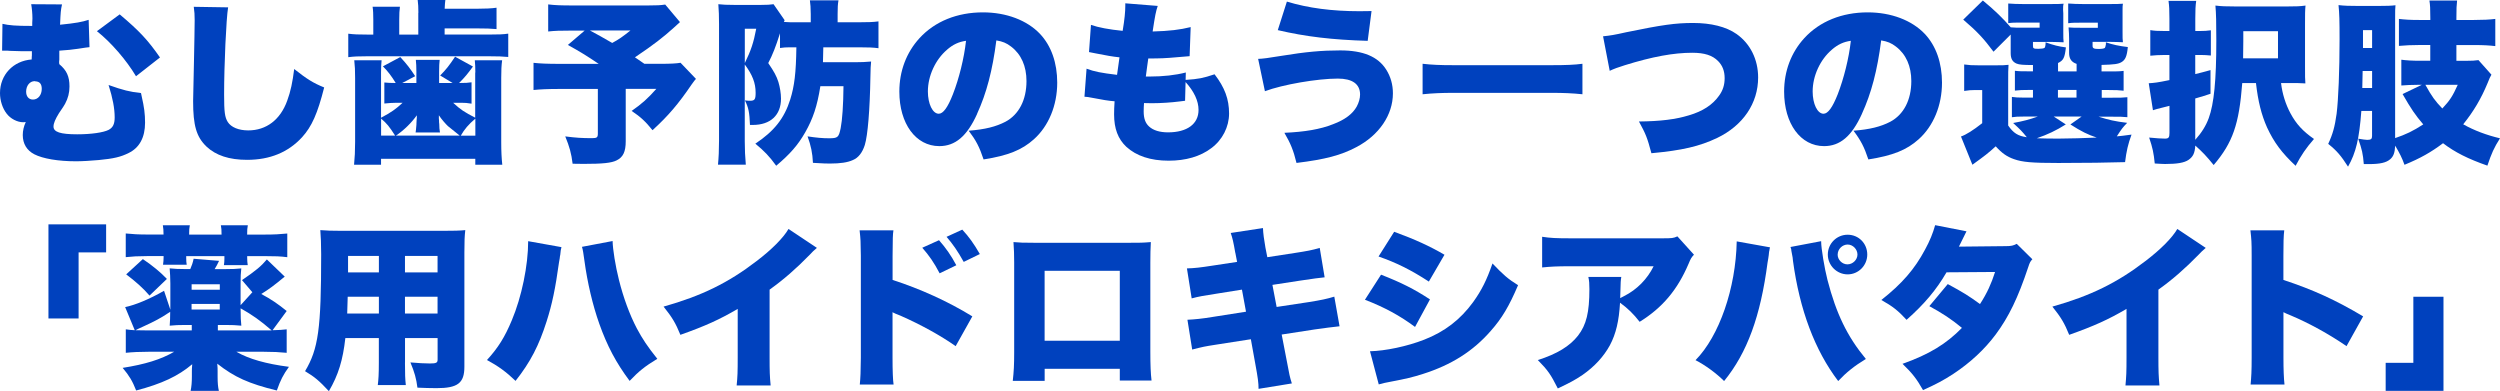
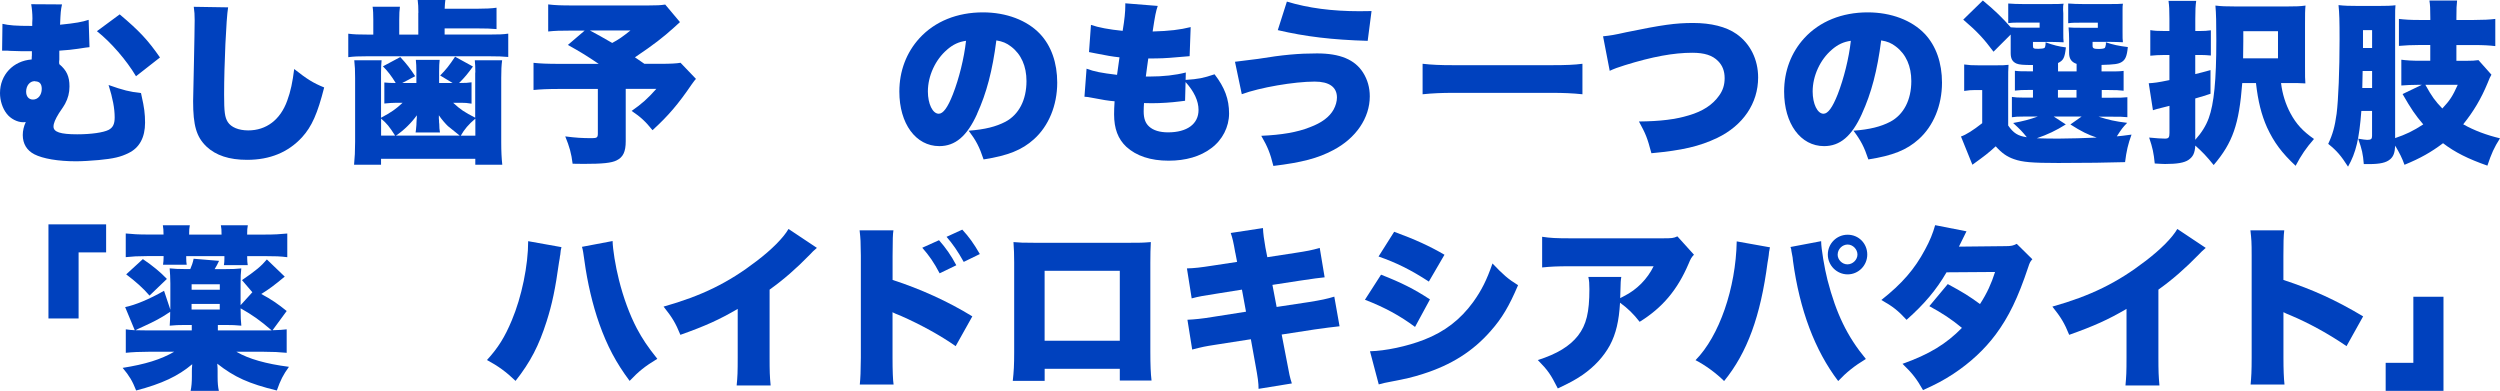
<svg xmlns="http://www.w3.org/2000/svg" id="_レイヤー_2" data-name="レイヤー 2" width="499.42" height="78.15" viewBox="0 0 499.42 78.15">
  <defs>
    <style>
      .cls-1 {
        fill: #0041be;
      }
    </style>
  </defs>
  <g id="_レイヤー_3" data-name="レイヤー 3">
    <g>
      <path class="cls-1" d="M.49,4.76c1.33.31,2.63.42,5.95.42v-.63c.04-.42.04-.74.04-.84,0-.98-.11-2.14-.25-2.87l6.16.04c-.25,1.12-.28,1.51-.39,4.06,3.12-.31,4.45-.56,5.71-.98l.17,5.46q-.53.04-2.28.32c-1.05.17-2.24.28-3.75.38v1.79c-.04.21-.04.35-.04.42,0,.14,0,.28.04.49,1.47,1.23,2.03,2.45,2.03,4.45,0,1.26-.28,2.35-.88,3.47q-.17.35-1.23,1.89c-.73,1.19-1.08,2-1.08,2.66,0,1.08,1.37,1.54,4.73,1.54,2.8,0,5.21-.35,6.27-.88.88-.46,1.22-1.19,1.22-2.49,0-1.79-.38-3.82-1.22-6.48,2.87,1.02,4.24,1.37,6.48,1.61.07.28.1.49.14.67.49,2.14.67,3.47.67,5.25,0,2.94-1.12,5.01-3.29,6.06-1.54.77-2.97,1.12-5.95,1.4-1.5.14-3.36.25-4.55.25-3.57,0-6.62-.52-8.33-1.4-1.5-.77-2.31-2.1-2.31-3.85,0-.88.21-1.75.6-2.59q-.46.04-.53.04c-1.16,0-2.52-.7-3.29-1.72-.84-1.08-1.33-2.62-1.33-4.1,0-3.64,2.62-6.44,6.33-6.72,0-.63.04-.7.04-.81v-.84h-2q-.88,0-2.38-.07c-.32-.04-.6-.04-.84-.04H.42l.07-5.36ZM6.93,16.21c-.98,0-1.71.91-1.71,2.1,0,.95.52,1.58,1.37,1.58,1.01,0,1.75-.91,1.75-2.14,0-.98-.42-1.47-1.26-1.5-.07-.04-.14-.04-.14-.04ZM23.91,2.87c3.96,3.33,5.64,5.15,8.05,8.61l-4.79,3.75c-1.89-3.19-5.04-6.83-7.81-9l4.55-3.36Z" />
      <path class="cls-1" d="M45.57,1.47c-.38,2.21-.8,11.55-.8,17.4,0,3.5.14,4.55.73,5.5.67,1.05,2.17,1.68,4.1,1.68,3.61,0,6.41-2.14,7.77-5.92.7-1.89,1.08-3.75,1.4-6.34,2.59,2.03,3.75,2.77,5.99,3.68-1.33,5.25-2.48,7.81-4.41,9.94-2.77,3.01-6.41,4.52-10.99,4.52-3.57,0-6.23-.88-8.12-2.66-2-1.93-2.66-4.17-2.66-9.07q0-.91.17-7.95c.07-3.54.14-6.86.14-8.23,0-1.09-.04-1.65-.18-2.66l6.86.11Z" />
      <path class="cls-1" d="M83.58,2.56c0-1.05-.04-1.86-.14-2.56h5.53c-.07.53-.1.81-.14,1.75h6.23c1.82,0,3.25-.07,4.13-.21v4.27c-.95-.1-2.24-.14-4.1-.14h-6.27v1.23h8.93c1.86,0,2.77-.03,3.78-.18v4.66c-1.08-.1-2.06-.14-3.85-.14h-24.29c-1.86,0-2.66.04-3.82.18v-4.69c1.08.14,2.03.18,4.06.18h.94v-3.01c0-1.02-.03-1.86-.14-2.56h5.46c-.1.67-.14,1.47-.14,2.59v2.98h3.81V2.56ZM94.96,14.49c0-1.02-.04-1.68-.11-2.45h5.46c-.14,1.09-.18,1.96-.18,3.54v12.78c0,1.92.07,3.22.21,4.55h-5.39v-1.19h-18.83v1.19h-5.39c.14-1.4.21-2.77.21-4.55v-12.78c0-1.51-.04-2.38-.17-3.54h5.46c-.07.84-.11,1.37-.11,2.45v9.03c2.03-1.08,2.94-1.71,4.3-2.98h-1.47c-.63,0-1.08.04-2.17.14v-4.2c.67.07,1.29.1,2.27.1-.8-1.33-1.57-2.34-2.55-3.33l3.46-1.85c1.26,1.33,2.07,2.42,2.98,3.82l-2.59,1.36h2.83v-2.27c0-1.02-.04-1.65-.11-2.35h4.76c-.07.59-.11,1.29-.11,2.35v2.27h2.7l-2.49-1.5c1.16-1.16,1.82-2,2.98-3.75l3.57,1.96c-1.05,1.44-1.61,2.14-2.77,3.29,1.37,0,1.71-.03,2.49-.14v4.27c-.84-.14-1.26-.18-2.07-.18h-1.61c1.43,1.33,2.28,1.89,4.41,2.98v-9.03ZM78.93,27.09c-1.16-1.82-1.65-2.42-2.8-3.4v3.4h2.8ZM91.84,27.09c-.14-.1-.95-.74-2.35-1.89-.42-.39-1.26-1.33-1.82-2.17v.73q.04.11.04.67l.04.35c0,.77.04.98.14,1.68h-4.87c.04-.14.1-.67.17-1.58v-.17q.04-.49.04-.77c.04-.25.04-.46.04-.91-1.02,1.44-2.55,2.98-4.17,4.06h12.74ZM94.96,23.7c-1.37,1.16-2.17,2.1-2.91,3.4h2.91v-3.4Z" />
      <path class="cls-1" d="M135.84,4.41c-.53.46-.6.52-1.23,1.12-2.17,1.96-4.03,3.4-7.77,5.92q1.01.67,1.89,1.3h3.19c2.03,0,3.29-.07,4.03-.21l3.08,3.22q-.28.28-.84,1.08c-2.66,3.92-4.73,6.34-7.84,9.17-1.37-1.71-2.38-2.66-4.17-3.85,2.07-1.44,3.19-2.45,4.94-4.41h-6.12v10.47c0,2.1-.53,3.19-1.82,3.82-1.02.52-2.84.7-6.58.7-.38,0-1.12,0-2.21-.03-.25-2.07-.63-3.4-1.47-5.46,2.17.28,3.39.35,5.32.35,1.02,0,1.19-.14,1.19-.94v-8.89h-7.6c-2.41,0-3.88.07-5.25.21v-5.43c1.26.14,2.7.21,5.32.21h7.7c-2.38-1.61-3.82-2.49-6.16-3.78l3.36-2.87h-2.42c-2.62,0-3.54.04-4.87.18V.88c1.4.17,2.59.21,4.97.21h14.98c1.82,0,2.48-.04,3.43-.18l2.94,3.5ZM117.85,6.09q1.86.98,4.45,2.49c1.37-.74,2.06-1.23,3.64-2.49h-8.09Z" />
-       <path class="cls-1" d="M157.75,9.45c-.77,0-1.23.04-1.93.14v-2.94c-.84,2.66-1.5,4.34-2.35,5.95,1.19,1.75,1.65,2.59,2.03,3.78.31,1.02.52,2.31.52,3.33,0,3.29-2.1,5.25-5.64,5.25h-.56c-.1-2.49-.28-3.47-1.01-4.9.63.07.8.07.98.07.98,0,1.16-.25,1.16-1.61,0-1.93-.63-3.57-2.17-5.64v15.33c0,1.58.07,3.22.21,4.69h-5.56c.14-1.4.21-2.94.21-4.8V4.83c0-1.51-.04-2.8-.14-3.99.91.1,1.72.14,3.12.14h5.46c1.16,0,1.79-.04,2.45-.14l2.21,3.19c-.07.17-.07.21-.14.35,1.05.07,1.3.07,2.24.07h3.12v-1.65c0-1.19-.07-2.07-.17-2.73h5.71c-.14.77-.17,1.5-.17,2.73v1.65h4.17c2.1,0,2.91-.04,3.99-.18v5.36c-1.05-.14-1.96-.18-3.88-.18h-7.14c-.04,1.82-.04,2.17-.07,2.98h6.37c1.33,0,2.1-.04,3.25-.14-.1.98-.1,1.23-.14,3.05-.11,6.65-.53,11.69-1.12,13.62-.49,1.54-1.29,2.56-2.38,3.01-1.05.49-2.56.7-4.55.7-.84,0-.98,0-3.43-.14-.1-2-.39-3.4-1.08-5.29,1.82.28,3.08.38,4.27.38,1.79,0,1.96-.17,2.35-2.03.32-1.61.53-4.66.56-8.37h-4.62c-.63,3.99-1.47,6.48-3.04,9.24-1.44,2.52-3.01,4.31-5.78,6.65-1.33-1.85-2.42-2.98-4.17-4.41,3.75-2.49,5.78-5.04,6.97-8.82.84-2.7,1.16-5.29,1.23-10.43h-1.29ZM148.79,12.6c1.22-2.49,1.75-4.06,2.28-6.86h-2.28v6.86Z" />
      <path class="cls-1" d="M195.2,22.75c-2.03,4.48-4.38,6.44-7.56,6.44-4.69,0-7.98-4.48-7.98-10.89,0-4.1,1.4-7.81,4.03-10.68,3.08-3.36,7.53-5.15,12.67-5.15,4.69,0,8.82,1.58,11.41,4.31,2.24,2.38,3.43,5.78,3.43,9.73,0,4.55-1.72,8.68-4.66,11.31-2.38,2.14-5.15,3.26-10.05,4.03-.84-2.52-1.5-3.78-2.98-5.74,3.29-.25,5.46-.81,7.35-1.79,2.7-1.44,4.2-4.38,4.2-8.12,0-2.98-1.05-5.36-3.08-6.9-.91-.7-1.68-1.02-2.94-1.23-.77,6.02-1.96,10.54-3.85,14.67ZM189.18,9.94c-2.31,1.96-3.82,5.22-3.82,8.33,0,2.48.95,4.45,2.17,4.45.88,0,1.79-1.23,2.83-3.89,1.23-3.15,2.24-7.21,2.62-10.68-1.47.21-2.59.73-3.81,1.79Z" />
      <path class="cls-1" d="M236.85,15.96c2.59-.17,3.47-.35,5.78-1.12,2.03,2.63,2.9,4.97,2.9,7.84,0,2.66-1.33,5.29-3.57,6.93-2.17,1.65-5.08,2.49-8.51,2.49-3.61,0-6.44-.95-8.44-2.77-1.68-1.58-2.45-3.64-2.45-6.51,0-.77.03-1.54.1-2.59-1.08-.07-2.55-.31-4.52-.7-.7-.14-.91-.17-1.5-.21l.42-5.6c1.61.6,2.9.84,6.09,1.23.04-.35.21-1.54.49-3.5-1.4-.14-2.55-.35-4.83-.8-.53-.11-.74-.14-1.26-.25l.39-5.43c1.54.53,3.57.91,6.33,1.19.39-2.31.53-3.82.53-5.01v-.49l6.48.52c-.38,1.12-.53,1.89-1.02,5.11,3.43-.1,5.46-.35,7.6-.88l-.21,5.81q-.81.07-2.52.21c-2.31.21-3.39.25-5.74.25q-.04.46-.24,1.72c-.07.46-.11.73-.25,1.89h.74c2.73,0,5.22-.28,7.25-.81l-.04,1.47ZM236.74,20.13c-.35.03-.39.03-1.12.14-1.61.21-3.75.35-5.5.35-.35,0-.59,0-1.58-.03-.04.46-.07,1.12-.07,1.68,0,1.4.35,2.35,1.09,3.01.84.77,2.13,1.16,3.78,1.16,3.82,0,6.09-1.68,6.09-4.48,0-1.79-.88-3.68-2.59-5.57l-.1,3.75Z" />
-       <path class="cls-1" d="M251.34,11.76q1.08,0,4.62-.6c4.94-.81,8.12-1.09,11.76-1.09,4.59,0,7.56,1.23,9.21,3.85.88,1.4,1.33,2.98,1.33,4.73,0,4.31-2.76,8.37-7.32,10.75-3.04,1.61-6.2,2.45-11.94,3.15-.63-2.56-1.16-3.85-2.42-6.02,4.06-.18,7.18-.7,9.73-1.72,2.35-.88,3.92-2.06,4.73-3.54.42-.77.66-1.65.66-2.38,0-2.1-1.54-3.19-4.45-3.19-4.1,0-10.99,1.19-14.56,2.52l-1.36-6.48ZM257.08.32c4.24,1.29,9.03,1.92,14.49,1.92.63,0,1.23,0,2.42-.03l-.77,5.95c-7.11-.21-12.39-.84-17.96-2.14l1.82-5.71Z" />
+       <path class="cls-1" d="M251.34,11.76c4.94-.81,8.12-1.09,11.76-1.09,4.59,0,7.56,1.23,9.21,3.85.88,1.4,1.33,2.98,1.33,4.73,0,4.31-2.76,8.37-7.32,10.75-3.04,1.61-6.2,2.45-11.94,3.15-.63-2.56-1.16-3.85-2.42-6.02,4.06-.18,7.18-.7,9.73-1.72,2.35-.88,3.92-2.06,4.73-3.54.42-.77.66-1.65.66-2.38,0-2.1-1.54-3.19-4.45-3.19-4.1,0-10.99,1.19-14.56,2.52l-1.36-6.48ZM257.08.32c4.24,1.29,9.03,1.92,14.49,1.92.63,0,1.23,0,2.42-.03l-.77,5.95c-7.11-.21-12.39-.84-17.96-2.14l1.82-5.71Z" />
      <path class="cls-1" d="M316.12,18.83c-2.03-.21-3.88-.28-6.02-.28h-19.85c-2.14,0-3.96.07-6.06.28v-6.09c1.86.21,3.5.28,6.06.28h19.85c2.7,0,4.45-.07,6.02-.28v6.09Z" />
      <path class="cls-1" d="M320.25,7.25c1.4-.14,2.28-.28,4.62-.81,7.14-1.47,9.84-1.85,13.37-1.85s6.58.73,8.68,2.21c2.73,1.93,4.3,5.08,4.3,8.68,0,5.15-3.01,9.59-8.19,12.08-3.54,1.68-6.97,2.48-13.13,3.05-.84-3.15-1.12-3.82-2.49-6.34,4.31-.04,7.32-.42,9.98-1.23,2.77-.81,4.73-2.1,6.02-3.92.77-1.05,1.12-2.17,1.12-3.5,0-1.4-.42-2.52-1.29-3.4-1.12-1.16-2.73-1.68-5.18-1.68-3.71,0-7.95.77-13.48,2.49-1.29.39-2.21.74-3.01,1.12l-1.33-6.9Z" />
      <path class="cls-1" d="M371.95,22.75c-2.03,4.48-4.38,6.44-7.56,6.44-4.69,0-7.98-4.48-7.98-10.89,0-4.1,1.4-7.81,4.03-10.68,3.08-3.36,7.53-5.15,12.67-5.15,4.69,0,8.82,1.58,11.41,4.31,2.24,2.38,3.43,5.78,3.43,9.73,0,4.55-1.72,8.68-4.66,11.31-2.38,2.14-5.15,3.26-10.05,4.03-.84-2.52-1.5-3.78-2.97-5.74,3.29-.25,5.46-.81,7.35-1.79,2.7-1.44,4.2-4.38,4.2-8.12,0-2.98-1.05-5.36-3.08-6.9-.91-.7-1.68-1.02-2.94-1.23-.77,6.02-1.96,10.54-3.85,14.67ZM365.93,9.94c-2.31,1.96-3.82,5.22-3.82,8.33,0,2.48.95,4.45,2.17,4.45.88,0,1.79-1.23,2.84-3.89,1.22-3.15,2.24-7.21,2.62-10.68-1.47.21-2.59.73-3.82,1.79Z" />
      <path class="cls-1" d="M401.14,25.03c1.08,1.58,2,2.14,3.75,2.38-.98-1.19-1.16-1.4-2.73-2.84,2.1-.38,3.25-.7,4.93-1.29h-2.69c-1.26,0-1.79.03-2.49.14v-4.06c.77.1,1.12.14,2.42.14h1.79v-1.54h-.32c-1.92,0-2.34.04-3.29.14v-3.96c.91.11,1.29.11,3.29.11h.32v-1.26c-2,0-2.73-.07-3.26-.28-.84-.35-1.19-.98-1.19-2.1v-3.71l-3.43,3.43c-1.96-2.62-3.22-3.99-6.05-6.41l3.92-3.82c2.38,1.96,3.99,3.54,5.57,5.36.88.07,1.08.07,2.55.07h3.22v-1.02h-3.33c-1.57,0-2.06,0-2.94.11V.7c.91.07,1.89.11,3.01.11h4.94c1.82,0,2.35,0,3.12-.07-.11.35-.11.63-.11,1.23l.04.7v3.75c0,1.01,0,1.58.07,2.03-.84-.03-1.54-.07-2.35-.07h-3.78v.77c0,.52.1.6,1.08.6.63,0,1.05-.07,1.23-.18.1-.1.21-.45.21-.91v-.21c1.54.56,2.62.84,4.06,1.02-.24,2.1-.49,2.59-1.57,3.12v1.68h3.71v-1.51c-1.05-.35-1.5-1.05-1.5-2.17v-2.83q0-1.09-.11-2.28c.88.07,1.15.07,2.66.07h3.19v-1.02h-2.98c-1.58,0-2.07,0-2.94.11V.7c.91.07,1.89.11,3.01.11h4.8c1.82,0,2.34,0,3.12-.07-.07.42-.07.67-.07,1.19v4.48c0,1.05,0,1.58.07,2.03-.84-.03-1.54-.07-2.35-.07h-3.71v.81c0,.46.25.6,1.19.6.59,0,1.12-.07,1.26-.21q.1-.1.21-.7v-.42c1.3.46,2.63.74,4.38.95-.17,1.82-.49,2.56-1.26,3.01-.63.38-1.43.49-3.99.56v1.3h1.16c1.96,0,2.34,0,3.25-.11v3.96c-.98-.1-1.37-.14-3.25-.14h-1.12v1.54h1.79c2,0,2.38,0,3.33-.1v3.99c-1.02-.1-1.4-.1-3.33-.1h-2.42c1.96.63,3.29.94,5.71,1.23-.98,1.02-1.09,1.19-2.07,2.7.84-.07,1.37-.14,2.94-.35-.7,1.89-1.02,3.33-1.29,5.5-3.08.1-8.05.17-13.34.17s-7.18-.17-8.86-.77c-1.4-.49-2.41-1.19-3.64-2.56-1.5,1.37-2.14,1.86-4.66,3.68l-2.28-5.64c1.02-.35,2.42-1.23,4.24-2.66v-6.62h-1.43c-.77,0-1.26.04-2.17.18v-5.29c.98.14,1.54.17,2.87.17h3.36c1.44,0,1.75,0,2.63-.1-.07,1.02-.07,1.37-.07,3.92v8.19ZM412.69,24.85c-1.96,1.23-3.64,2.03-5.81,2.77,1.12.04,2.7.07,4.27.07,1.89,0,5.81-.11,7.7-.21-1.71-.56-3.08-1.23-5.25-2.62l2.24-1.58h-5.57l2.42,1.58ZM411.11,19.5h3.71v-1.54h-3.71v1.54Z" />
      <path class="cls-1" d="M447.93,16.59c-.63,8.23-1.89,11.9-5.71,16.38-1.37-1.71-2.28-2.66-3.67-3.89-.1,1.54-.46,2.24-1.37,2.87-.84.56-2.24.81-4.66.81-.46,0-1.02-.04-2.07-.1-.21-2.1-.42-3.12-1.12-5.18,1.54.14,2.35.21,3.15.21.73,0,.91-.21.91-1.12v-5.43q-1.82.46-2.49.63c-.17.04-.46.14-.81.25l-.84-5.39c1.16-.07,1.75-.14,4.13-.63v-5.01h-1.26c-.77,0-1.61.04-2.56.14v-5.11c.88.14,1.47.17,2.7.17h1.12v-2.45c0-1.85-.04-2.52-.18-3.57h5.53c-.14,1.02-.18,1.82-.18,3.57v2.45h1.05c.73,0,1.26-.03,2.06-.14v5.04c-.77-.07-1.36-.11-2.03-.11h-1.09v3.82c1.26-.31,1.54-.38,3.05-.8v4.73c-.81.28-1.82.59-3.05.94v8.26c1.26-1.4,2.14-2.8,2.7-4.34,1.05-2.87,1.51-7.56,1.51-15.51,0-3.61-.04-5.36-.18-6.97,1.16.14,2.03.18,4.1.18h10.15c1.89,0,2.7-.03,3.75-.18-.1.98-.1,1.68-.1,3.75v8.16c0,2.21,0,2.84.07,3.64-1.22-.07-1.71-.07-2.73-.07h-2.13c.25,2.14.91,4.24,1.89,6.06,1.15,2.14,2.48,3.57,4.69,5.11-1.61,1.85-2.52,3.19-3.67,5.36-2.77-2.59-4.31-4.66-5.71-7.67-1.12-2.52-1.79-5.18-2.21-8.86h-2.76ZM455.07,11.66v-5.43h-6.93v2.06c0,1.05,0,1.51-.04,3.36h6.97Z" />
      <path class="cls-1" d="M478.49,27.58c2.07-.7,3.57-1.4,5.6-2.73-1.61-1.89-2.42-3.08-4.13-6.06l3.85-1.85h-.63c-1.33,0-2.73.07-3.47.14v-5.15c1.08.14,2.1.21,3.89.21h1.89v-3.15h-2.1c-1.61,0-2.94.07-4.16.18V3.78c1.19.14,2.27.21,4.06.21h2.21v-.35c0-2-.04-2.62-.18-3.54h5.53c-.11.98-.14,1.54-.14,3.5v.39h3.46c1.82,0,3.22-.07,4.31-.21v5.43c-1.19-.14-2.35-.21-4.13-.21h-3.64v3.15h1.82c1.29,0,1.93-.04,2.59-.14l2.59,2.91c-.25.42-.42.77-.74,1.61-1.33,3.22-2.84,5.74-4.9,8.3,2.17,1.23,4.69,2.17,7.35,2.8-1.19,1.86-1.71,3.05-2.52,5.46-3.88-1.36-6.47-2.66-8.86-4.48-2.38,1.79-4.52,3.01-7.7,4.31-.49-1.37-.95-2.28-1.86-3.82-.07,1.44-.35,2.14-.98,2.7-.81.7-2.03.98-4.27.98h-1.02c-.17-2.07-.35-2.87-1.12-5.08.77.14,1.5.24,1.79.24.77,0,.98-.17.98-.77v-5.01h-2.14c-.42,5.57-1.08,8.37-2.66,11.13-1.37-2.14-2.24-3.19-3.96-4.55.91-1.93,1.33-3.47,1.68-6.02.35-2.77.59-8.68.59-14.84,0-3.75-.04-5.22-.21-6.86,1.19.14,2.21.17,4.2.17h3.54c1.89,0,2.84-.04,3.64-.14-.07.56-.07,1.16-.07,2.91v23.63ZM471.98,14.18l-.07,3.4h1.96v-3.4h-1.89ZM473.87,6.02h-1.82v3.57h1.82v-3.57ZM484.51,16.94c1.29,2.34,1.96,3.25,3.39,4.73,1.51-1.61,2.07-2.48,3.08-4.73h-6.48Z" />
      <path class="cls-1" d="M9.68,63.62v-18.8h11.52v5.6h-5.5v13.2h-6.02Z" />
      <path class="cls-1" d="M54.44,65.97c1.4-.04,1.89-.07,2.83-.18v4.69c-1.4-.14-2.76-.21-4.62-.21h-5.43c2.45,1.44,5.95,2.42,10.5,3.01-1.16,1.61-1.68,2.63-2.42,4.73-5.6-1.37-8.47-2.66-11.9-5.36.07.59.07,1.12.07,1.54v1.02c0,1.3.07,2.06.25,2.87h-5.64c.18-.88.25-1.72.25-2.87v-.98c0-.46,0-.7.07-1.47-2.83,2.38-6.02,3.89-11.2,5.25-.74-1.89-1.37-2.94-2.7-4.52,4.45-.7,7.67-1.68,10.29-3.22h-5.04c-1.82,0-3.26.07-4.62.21v-4.69c.63.1,1.12.14,1.79.18l-1.92-4.62c2.03-.42,4.83-1.58,7.77-3.26l1.26,3.78v-5.25c0-1.16-.07-2.1-.14-3.01,1.12.1,1.64.14,3.04.14h1.08c.32-.73.49-1.22.67-2.06l5.08.42c-.32.67-.53,1.09-.88,1.65h2.24c1.37,0,2-.03,3.08-.14-.11.88-.14,1.75-.14,3.04v4.31l2.35-2.59-2.07-2.42c2.76-1.89,3.82-2.77,4.97-4.13l3.57,3.43c-2.17,1.79-3.04,2.45-4.69,3.47,2.03,1.08,3.39,2.03,5.08,3.4l-2.83,3.85ZM32.67,46.86c0-.77-.04-1.33-.14-1.86h5.39c-.11.6-.14.91-.14,1.86h6.48c0-.91-.03-1.29-.14-1.86h5.39c-.11.56-.14.91-.14,1.86h3.61c1.82,0,2.98-.07,4.41-.21v4.73c-1.4-.18-2.45-.21-4.23-.21h-3.78v.35c0,.63.04.88.11,1.44h-4.76c.07-.46.1-.81.1-1.33v-.46h-7.63v.38c0,.6.03.91.1,1.33h-4.73c.07-.59.11-.88.11-1.44v-.28h-3.36c-1.71,0-2.91.07-4.2.21v-4.73c1.4.14,2.52.21,4.38.21h3.19ZM28.54,51.76c1.93,1.3,3.54,2.63,4.8,3.96l-3.47,3.33c-1.22-1.44-2.8-2.84-4.66-4.24l3.33-3.05ZM36.94,64.92c-1.23,0-1.93.03-3.04.14.07-.88.1-1.72.1-2.77-1.89,1.26-3.08,1.89-5.32,2.91-1.08.49-1.23.56-1.61.77.98.03,1.29.03,2,.03h9.24v-1.08h-1.37ZM43.91,57.88v-1.09h-5.63v1.09h5.63ZM38.27,61.84h5.63v-1.12h-5.63v1.12ZM53.01,66h1.26c-2.31-2-3.85-3.08-6.2-4.41v.39c0,1.33.04,2.17.14,3.08-1.16-.11-1.82-.14-3.08-.14h-1.61v1.08h9.49Z" />
-       <path class="cls-1" d="M80.9,72.44c0,2.31.04,3.29.17,4.48h-5.6c.14-1.12.21-2.17.21-4.45v-4.94h-6.69c-.49,4.41-1.4,7.39-3.29,10.61-1.96-2.1-2.84-2.84-4.76-3.99,2.66-4.45,3.22-8.44,3.22-23.38,0-2.06-.07-3.47-.17-4.8,1.29.1,2.17.14,4.17.14h20.41c2.17,0,3.22-.03,4.38-.14-.14,1.23-.18,2.21-.18,4.48v22.82c0,3.26-1.33,4.27-5.56,4.27-1.19,0-2.45-.04-3.82-.1-.24-1.85-.56-3.01-1.4-5.04,1.54.14,2.91.21,3.89.21,1.26,0,1.54-.14,1.54-.77v-4.31h-6.51v4.9ZM69.46,59.28c-.04,1.44-.04,1.82-.1,3.36h6.33v-3.36h-6.23ZM75.69,51.13h-6.16v3.29h6.16v-3.29ZM87.41,54.42v-3.29h-6.51v3.29h6.51ZM80.9,62.64h6.51v-3.36h-6.51v3.36Z" />
      <path class="cls-1" d="M112.16,49.38c-.14.52-.14.59-.24,1.54-.04.07-.07.35-.11.7-.04.17-.07.42-.14.8-.73,5.25-1.37,8.33-2.48,11.8-1.54,4.83-3.22,8.09-6.2,11.87-1.86-1.79-3.43-2.94-5.71-4.17,2.24-2.45,3.57-4.59,4.97-7.95,1.96-4.66,3.26-10.92,3.26-15.79l6.65,1.19ZM122.38,48.15c.03,1.65.56,4.97,1.26,7.74.88,3.54,2.14,6.97,3.57,9.7,1.12,2.1,2.14,3.64,4.1,6.09-2.49,1.51-3.71,2.49-5.53,4.41-2.7-3.61-4.48-6.97-6.06-11.41-1.33-3.75-2.38-8.23-2.97-12.6-.18-1.3-.31-2.24-.49-2.77l6.13-1.16Z" />
      <path class="cls-1" d="M163.19,49.52c-.77.67-.81.7-1.36,1.3-2.77,2.84-5.25,5.01-8.09,7.04v13.48c0,2.87.03,3.78.21,5.67h-6.79c.18-1.85.21-2.63.21-5.64v-9.66c-3.64,2.13-6.44,3.4-11.45,5.18-.95-2.35-1.65-3.5-3.36-5.64,7.6-2.14,12.95-4.76,18.59-9.1,3.01-2.28,5.36-4.66,6.37-6.41l5.67,3.78Z" />
      <path class="cls-1" d="M171.76,76.82c.14-1.47.18-2.48.21-5.36v-20.37c-.04-3.01-.04-3.19-.25-5.08h6.76c-.14.91-.14,1.47-.17,5.11v4.8c5.53,1.79,11.03,4.27,15.93,7.28l-3.33,5.95c-2.91-2.06-6.97-4.31-11.03-6.09-1.05-.42-1.16-.46-1.26-.53-.11-.04-.18-.07-.32-.17v9.1c0,2.59.07,4.45.21,5.36h-6.76ZM187.58,47.98c1.37,1.54,2.48,3.15,3.46,5.01l-3.33,1.61c-1.16-2.21-2.07-3.5-3.47-5.11l3.33-1.5ZM192.24,45.88c1.29,1.4,2.27,2.73,3.5,4.87l-3.22,1.57c-1.23-2.21-2.21-3.6-3.43-5.01l3.15-1.44Z" />
      <path class="cls-1" d="M208.69,73.67v2.42h-6.37c.21-1.93.28-3.12.28-5.71v-17.99c0-1.51-.04-2.59-.14-4.03,1.22.11,1.92.14,4.23.14h18.87c2.17,0,2.7,0,4.34-.14-.07,1.23-.1,2.49-.1,4.13v17.75c0,2.7.07,4.38.24,5.78h-6.34v-2.35h-15.02ZM223.7,54.1h-15.02v13.97h15.02v-13.97Z" />
      <path class="cls-1" d="M246.77,50.5c-.38-2.21-.56-2.94-.91-3.96l6.44-.98c.04,1.08.21,2.27.49,3.89l.38,1.93,5.46-.84c2.49-.38,3.46-.56,5.01-1.02l.98,5.88q-1.19.1-4.97.67l-5.46.84.84,4.41,6.48-.98c2.41-.39,3.57-.63,5.04-1.08l1.05,5.92q-2,.21-4.94.63l-6.62,1.02.98,5.08c.56,3.01.63,3.36,1.05,4.69l-6.65,1.08c0-1.19-.14-2.21-.63-4.87l-.91-5.04-6.93,1.08c-2.42.38-2.59.42-4.79.98l-.95-5.95c1.44-.07,2.91-.21,5.01-.56l6.69-1.05-.81-4.41-4.83.77c-2.97.46-3.78.6-5.21.98l-.95-5.99c1.54-.04,2.7-.18,5.15-.56l4.87-.74-.35-1.82Z" />
      <path class="cls-1" d="M275.89,54.87c4.03,1.58,6.62,2.87,9.77,4.94l-2.98,5.5c-3.01-2.24-6.09-3.92-10.01-5.43l3.22-5.01ZM273.68,70.17c3.08-.07,7.42-.98,10.82-2.31,4.13-1.61,7.25-4.03,9.8-7.53,1.68-2.35,2.7-4.38,3.85-7.7,2.1,2.21,3.12,3.12,5.11,4.34-1.79,4.2-3.22,6.62-5.46,9.14-3.54,4.06-7.88,6.79-13.51,8.58-2.07.67-3.57,1.01-6.37,1.54-1.02.17-1.71.35-2.49.56l-1.75-6.62ZM278.51,46.3c4.13,1.51,7.11,2.87,10.05,4.59l-3.12,5.36c-3.61-2.35-6.51-3.78-10.05-5.01l3.12-4.94Z" />
      <path class="cls-1" d="M338.4,50.88c-.52.56-.63.74-1.08,1.82-2.24,5.25-5.25,8.79-9.77,11.59-1.23-1.58-2.38-2.7-3.92-3.82-.21,3.64-.8,6.2-2.03,8.51-1.23,2.24-3.05,4.24-5.46,5.92-1.44.98-2.62,1.61-4.94,2.7-1.4-2.77-1.96-3.61-3.99-5.67,3.85-1.23,6.37-2.77,8.02-4.87,1.68-2.17,2.28-4.66,2.28-9.31,0-1.12-.04-1.65-.21-2.42h6.58c-.11.7-.14,1.02-.18,3.01,0,.03-.04.88-.04,1.22q.21-.14.8-.42c2.56-1.29,4.62-3.4,5.88-5.95h-16.7c-2.66,0-3.89.07-5.57.24v-6.13c1.61.25,2.8.31,5.67.31h18.34c1.96,0,2.21-.03,3.01-.39l3.29,3.64Z" />
      <path class="cls-1" d="M353.59,49.41c-.07.25-.11.46-.11.56-.04.1-.11.46-.14.98l-.1.7-.14.81c-1.4,10.71-4.06,17.99-8.68,23.66-1.54-1.54-3.78-3.19-5.71-4.17,4.76-4.83,8.05-14.39,8.23-23.73l6.65,1.19ZM363.81,48.19v.1c0,1.3.67,5.36,1.26,7.63,1.75,6.76,3.96,11.31,7.67,15.79-2.31,1.4-3.88,2.66-5.53,4.41-4.66-6.13-7.7-14.21-9.03-24.01-.03-.35-.07-.6-.07-.67l-.25-1.33-.04-.35-.14-.42,6.12-1.16ZM373.02,50.85c0,2.17-1.75,3.96-3.92,3.96s-3.96-1.79-3.96-3.96,1.75-3.96,3.96-3.96,3.92,1.75,3.92,3.96ZM367.1,50.85c0,1.05.91,1.96,1.96,1.96s2-.91,2-1.96-.91-2-1.96-2-1.99.91-1.99,2Z" />
      <path class="cls-1" d="M392.83,46.23c-.04.07-.53,1.05-1.5,3.04l9.42-.1c1.01,0,1.47-.11,2.13-.46l3.12,3.08c-.42.46-.53.67-.8,1.5-2.07,6.23-3.92,10.01-6.51,13.51-2.24,3.01-5.11,5.67-8.51,7.91-1.89,1.23-3.32,2-6.02,3.22-1.29-2.27-2.14-3.36-4.1-5.25,5.32-1.89,8.72-3.96,11.87-7.18-2.17-1.79-3.89-2.91-6.51-4.34l3.68-4.41c3.12,1.68,4.23,2.38,6.44,3.99,1.43-2.21,2.27-4.1,3.01-6.41l-9.7.07c-2.03,3.5-4.45,6.37-7.98,9.49-1.68-1.82-2.77-2.7-5.04-3.96,4.13-3.26,6.65-6.16,8.72-10.05.98-1.79,1.58-3.29,2.03-4.9l6.27,1.23Z" />
      <path class="cls-1" d="M440.64,49.52c-.77.67-.8.7-1.37,1.3-2.77,2.84-5.25,5.01-8.09,7.04v13.48c0,2.87.04,3.78.21,5.67h-6.79c.17-1.85.21-2.63.21-5.64v-9.66c-3.64,2.13-6.44,3.4-11.45,5.18-.95-2.35-1.65-3.5-3.36-5.64,7.6-2.14,12.95-4.76,18.59-9.1,3.01-2.28,5.36-4.66,6.37-6.41l5.67,3.78Z" />
      <path class="cls-1" d="M449.6,76.82c.14-1.58.21-2.59.21-5.36v-20.37c0-2.83-.04-3.19-.25-5.08h6.76c-.14,1.01-.17,2.77-.17,5.11v4.8c5.95,1.96,10.47,4.03,15.93,7.28l-3.32,5.95c-3.4-2.35-7.53-4.62-11.03-6.09q-1.22-.49-1.57-.7v9.1c0,2.35.07,4.1.21,5.36h-6.75Z" />
      <path class="cls-1" d="M488.13,59.28v18.8h-11.55v-5.6h5.53v-13.2h6.02Z" />
    </g>
  </g>
</svg>